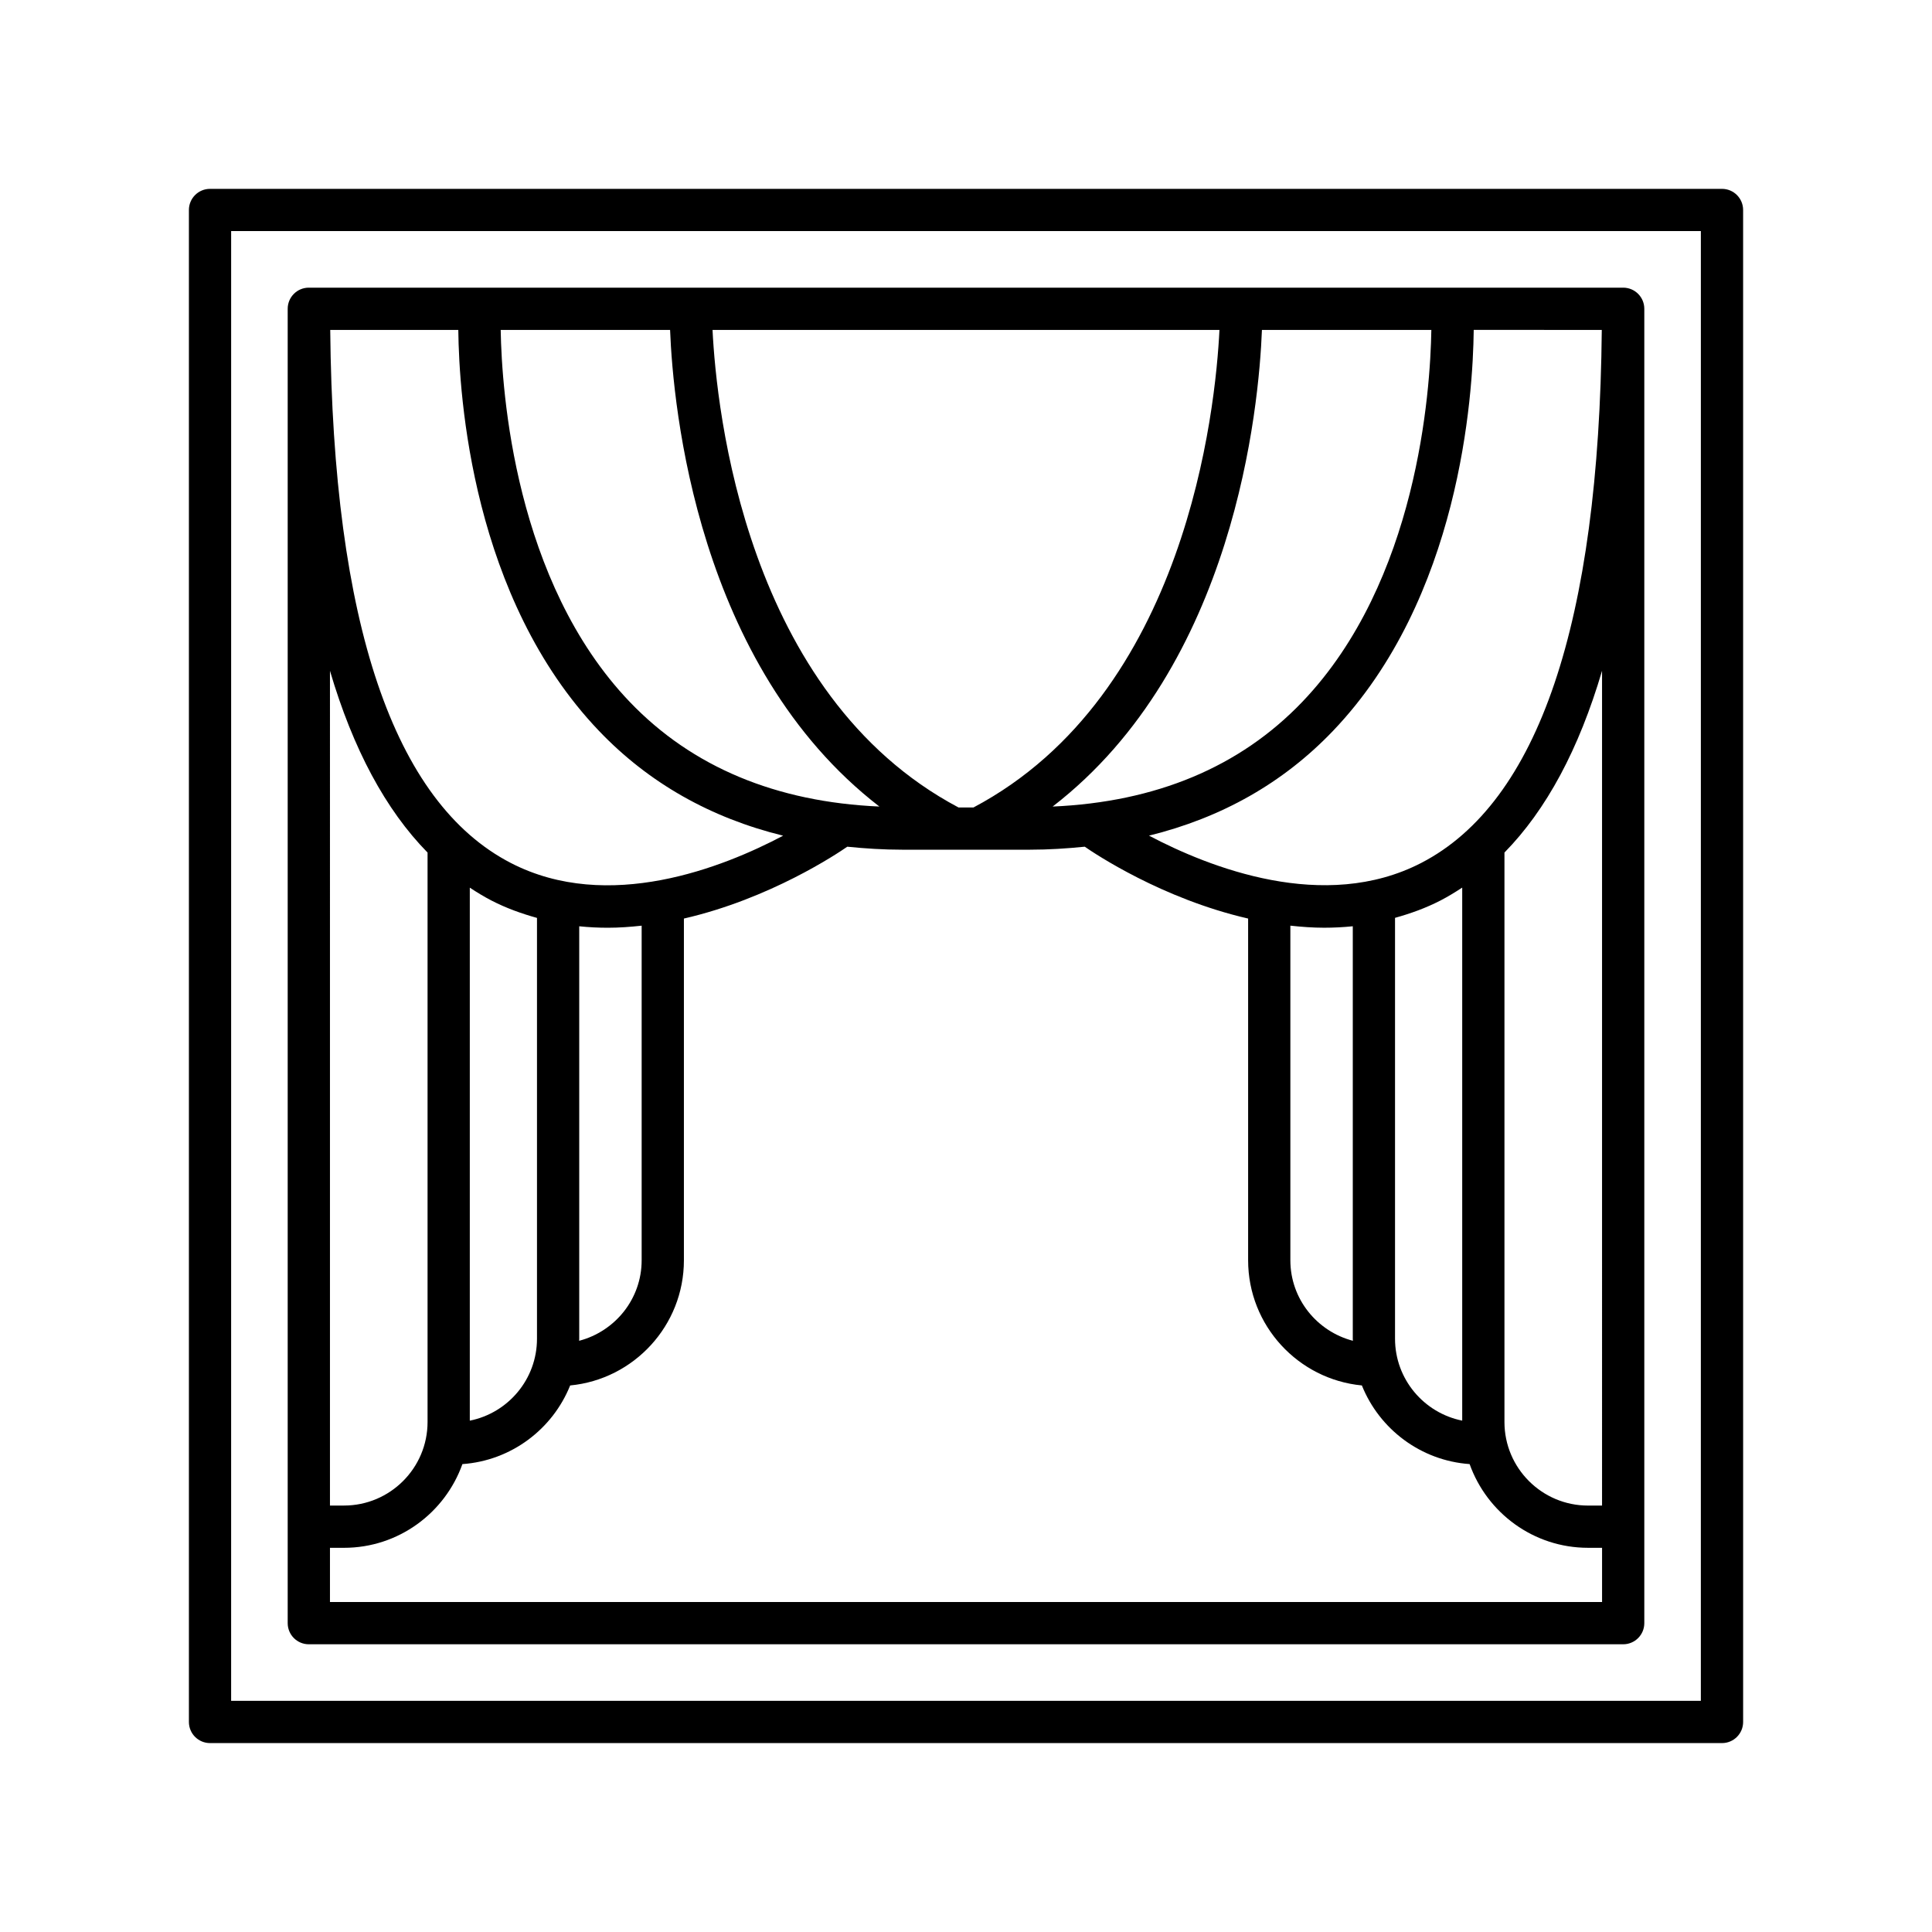
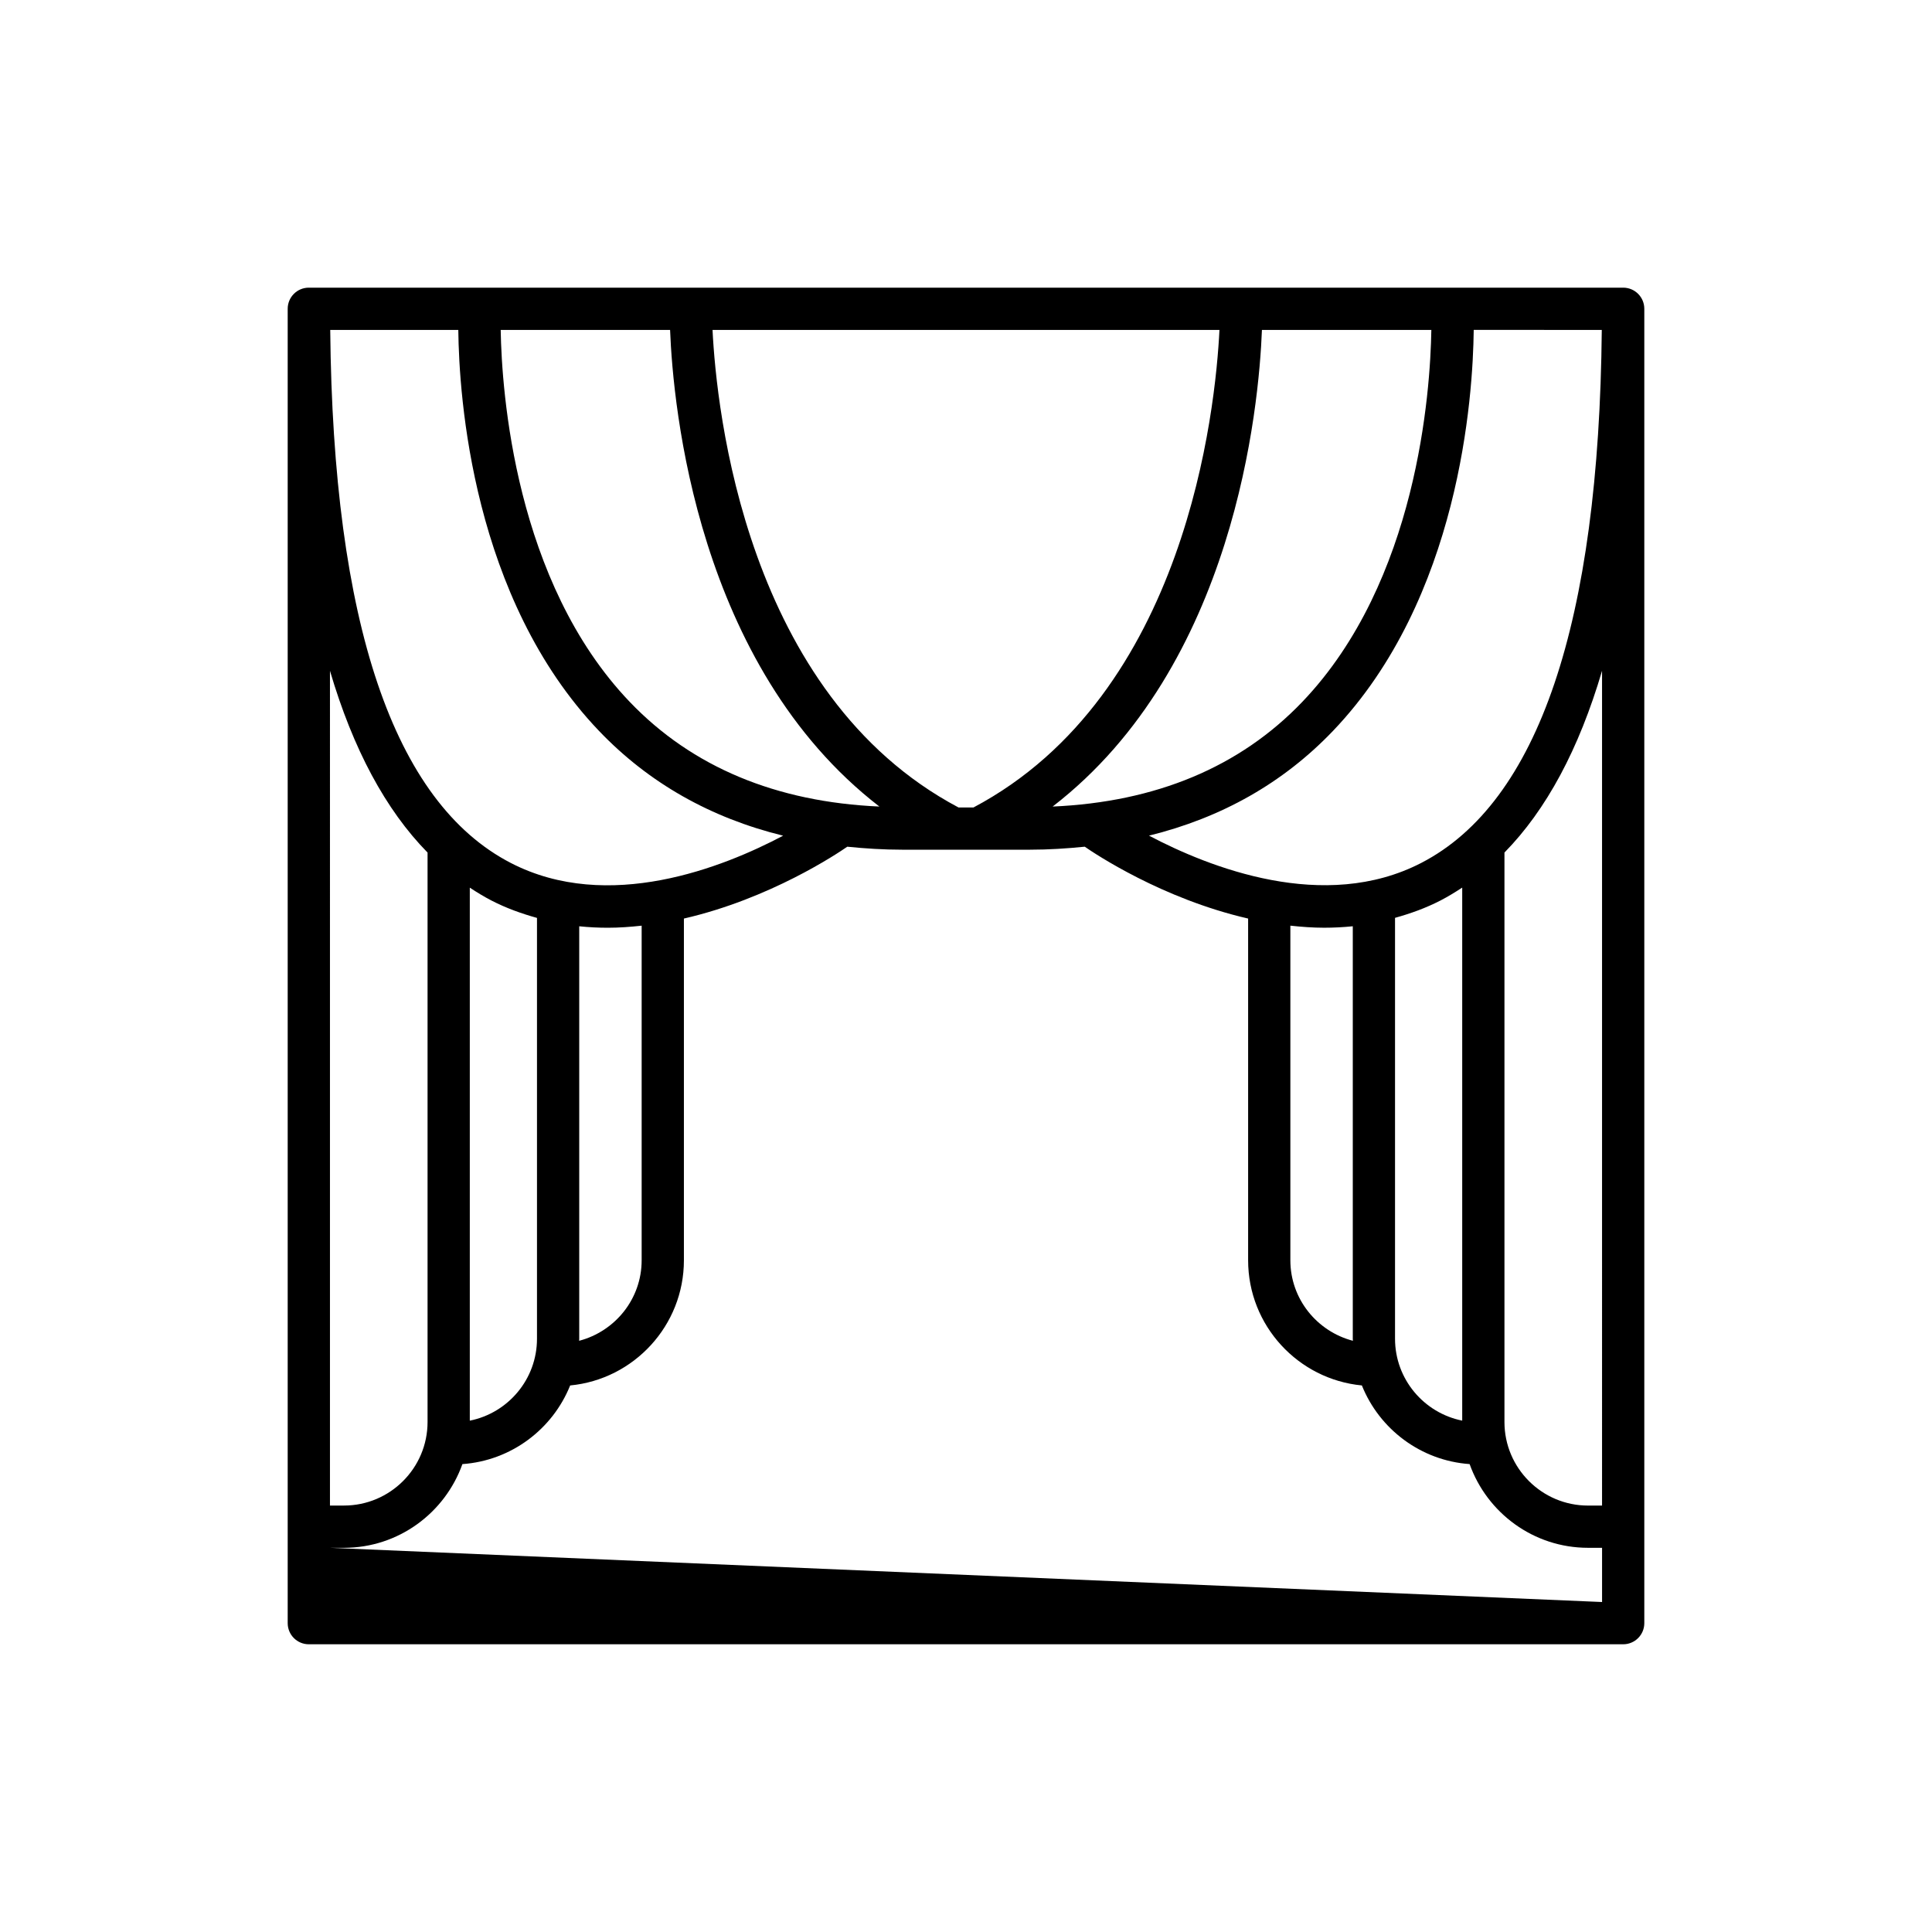
<svg xmlns="http://www.w3.org/2000/svg" fill="#000000" width="800px" height="800px" version="1.1" viewBox="144 144 512 512">
  <g>
-     <path d="m225.84 579.75h348.32c3.094 0 5.598-2.508 5.598-5.598v-348.32c0-3.09-2.504-5.598-5.598-5.598h-348.32c-3.094 0-5.598 2.508-5.598 5.598v348.32c0 3.09 2.504 5.598 5.598 5.598zm342.72-36.758h-3.723c-12.207 0-22.141-9.93-22.141-22.137v-150.92c11.113-11.324 19.742-27.41 25.863-48.172zm-0.07-311.56c-0.742 77.621-16.793 125.19-47.82 141.24-25.734 13.312-56.266 1.176-72.176-7.219 19.172-4.719 35.535-13.922 48.746-27.738 33.609-35.148 37.117-88.57 37.312-106.29zm-36.988 147.8v141.25c-10.137-2.023-17.805-10.98-17.805-21.703v-111.54c4.055-1.129 8.098-2.559 12.066-4.606 1.973-1.02 3.871-2.184 5.738-3.41zm-28.973 120.09c-9.504-2.488-16.57-11.066-16.57-21.34v-88.672c2.949 0.32 5.934 0.547 8.961 0.547 2.512 0 5.043-0.129 7.582-0.387v109.31c0 0.18 0.023 0.355 0.027 0.539zm20.793-267.89c-0.27 16.348-3.668 66.645-34.176 98.547-16.551 17.312-38.844 26.566-66.184 27.766 48.328-37.289 54.672-106.02 55.465-126.31zm-56.152 0c-1.039 21.031-8.75 96.645-65.18 126.55h-3.981c-56.43-29.906-64.141-105.52-65.18-126.55zm-145.59 0c0.793 20.297 7.133 89.023 55.465 126.31-27.316-1.199-49.594-10.438-66.145-27.723-30.477-31.832-33.926-82.215-34.211-98.586zm-56.125 0c0.195 17.711 3.703 71.133 37.312 106.29 13.215 13.82 29.59 23.031 48.77 27.746-15.875 8.398-46.363 20.547-72.156 7.234-31.059-16.035-47.121-63.605-47.867-141.26zm48.59 157.88v88.672c0 10.273-7.066 18.852-16.57 21.34 0.004-0.18 0.027-0.355 0.027-0.539v-109.31c2.539 0.262 5.07 0.387 7.582 0.387 3.027 0 6.012-0.227 8.961-0.547zm-27.738-2.066v111.54c0 10.723-7.668 19.68-17.805 21.703v-141.25c1.867 1.227 3.766 2.391 5.738 3.41 3.973 2.051 8.016 3.477 12.066 4.606zm-54.863-65.48c6.121 20.762 14.75 36.844 25.863 48.172v150.91c0 12.207-9.934 22.137-22.141 22.137h-3.723zm0 232.42h3.723c14.465 0 26.773-9.281 31.375-22.184 12.973-0.922 23.91-9.277 28.555-20.844 16.887-1.613 30.145-15.871 30.145-33.172v-90.562c22.766-5.223 40.66-17.207 43.297-19.039 4.719 0.477 9.531 0.793 14.535 0.793h33.859c5.004 0 9.816-0.32 14.535-0.793 2.637 1.832 20.531 13.816 43.297 19.039v90.559c0 17.301 13.258 31.559 30.145 33.172 4.644 11.566 15.578 19.922 28.555 20.844 4.602 12.906 16.914 22.184 31.375 22.184h3.723v14.367l-337.12 0.004z" />
-     <path d="m600.34 194.05h-400.68c-3.094 0-5.598 2.508-5.598 5.598v400.69c0 3.09 2.504 5.598 5.598 5.598h400.69c3.094 0 5.598-2.508 5.598-5.598l-0.004-400.69c0-3.09-2.5-5.598-5.598-5.598zm-5.598 400.69h-389.49l0.004-389.5h389.49z" />
+     <path d="m225.84 579.75h348.32c3.094 0 5.598-2.508 5.598-5.598v-348.32c0-3.09-2.504-5.598-5.598-5.598h-348.32c-3.094 0-5.598 2.508-5.598 5.598v348.32c0 3.09 2.504 5.598 5.598 5.598zm342.72-36.758h-3.723c-12.207 0-22.141-9.93-22.141-22.137v-150.92c11.113-11.324 19.742-27.41 25.863-48.172zm-0.07-311.56c-0.742 77.621-16.793 125.19-47.82 141.24-25.734 13.312-56.266 1.176-72.176-7.219 19.172-4.719 35.535-13.922 48.746-27.738 33.609-35.148 37.117-88.57 37.312-106.29zm-36.988 147.8v141.25c-10.137-2.023-17.805-10.98-17.805-21.703v-111.54c4.055-1.129 8.098-2.559 12.066-4.606 1.973-1.02 3.871-2.184 5.738-3.41zm-28.973 120.09c-9.504-2.488-16.57-11.066-16.57-21.34v-88.672c2.949 0.32 5.934 0.547 8.961 0.547 2.512 0 5.043-0.129 7.582-0.387v109.31c0 0.18 0.023 0.355 0.027 0.539zm20.793-267.89c-0.27 16.348-3.668 66.645-34.176 98.547-16.551 17.312-38.844 26.566-66.184 27.766 48.328-37.289 54.672-106.02 55.465-126.31zm-56.152 0c-1.039 21.031-8.75 96.645-65.18 126.55h-3.981c-56.43-29.906-64.141-105.52-65.18-126.55zm-145.59 0c0.793 20.297 7.133 89.023 55.465 126.31-27.316-1.199-49.594-10.438-66.145-27.723-30.477-31.832-33.926-82.215-34.211-98.586zm-56.125 0c0.195 17.711 3.703 71.133 37.312 106.29 13.215 13.82 29.59 23.031 48.77 27.746-15.875 8.398-46.363 20.547-72.156 7.234-31.059-16.035-47.121-63.605-47.867-141.26zm48.59 157.88v88.672c0 10.273-7.066 18.852-16.57 21.34 0.004-0.18 0.027-0.355 0.027-0.539v-109.31c2.539 0.262 5.07 0.387 7.582 0.387 3.027 0 6.012-0.227 8.961-0.547zm-27.738-2.066v111.54c0 10.723-7.668 19.68-17.805 21.703v-141.25c1.867 1.227 3.766 2.391 5.738 3.41 3.973 2.051 8.016 3.477 12.066 4.606zm-54.863-65.48c6.121 20.762 14.75 36.844 25.863 48.172v150.91c0 12.207-9.934 22.137-22.141 22.137h-3.723zm0 232.42h3.723c14.465 0 26.773-9.281 31.375-22.184 12.973-0.922 23.91-9.277 28.555-20.844 16.887-1.613 30.145-15.871 30.145-33.172v-90.562c22.766-5.223 40.66-17.207 43.297-19.039 4.719 0.477 9.531 0.793 14.535 0.793h33.859c5.004 0 9.816-0.32 14.535-0.793 2.637 1.832 20.531 13.816 43.297 19.039v90.559c0 17.301 13.258 31.559 30.145 33.172 4.644 11.566 15.578 19.922 28.555 20.844 4.602 12.906 16.914 22.184 31.375 22.184h3.723v14.367z" />
  </g>
</svg>